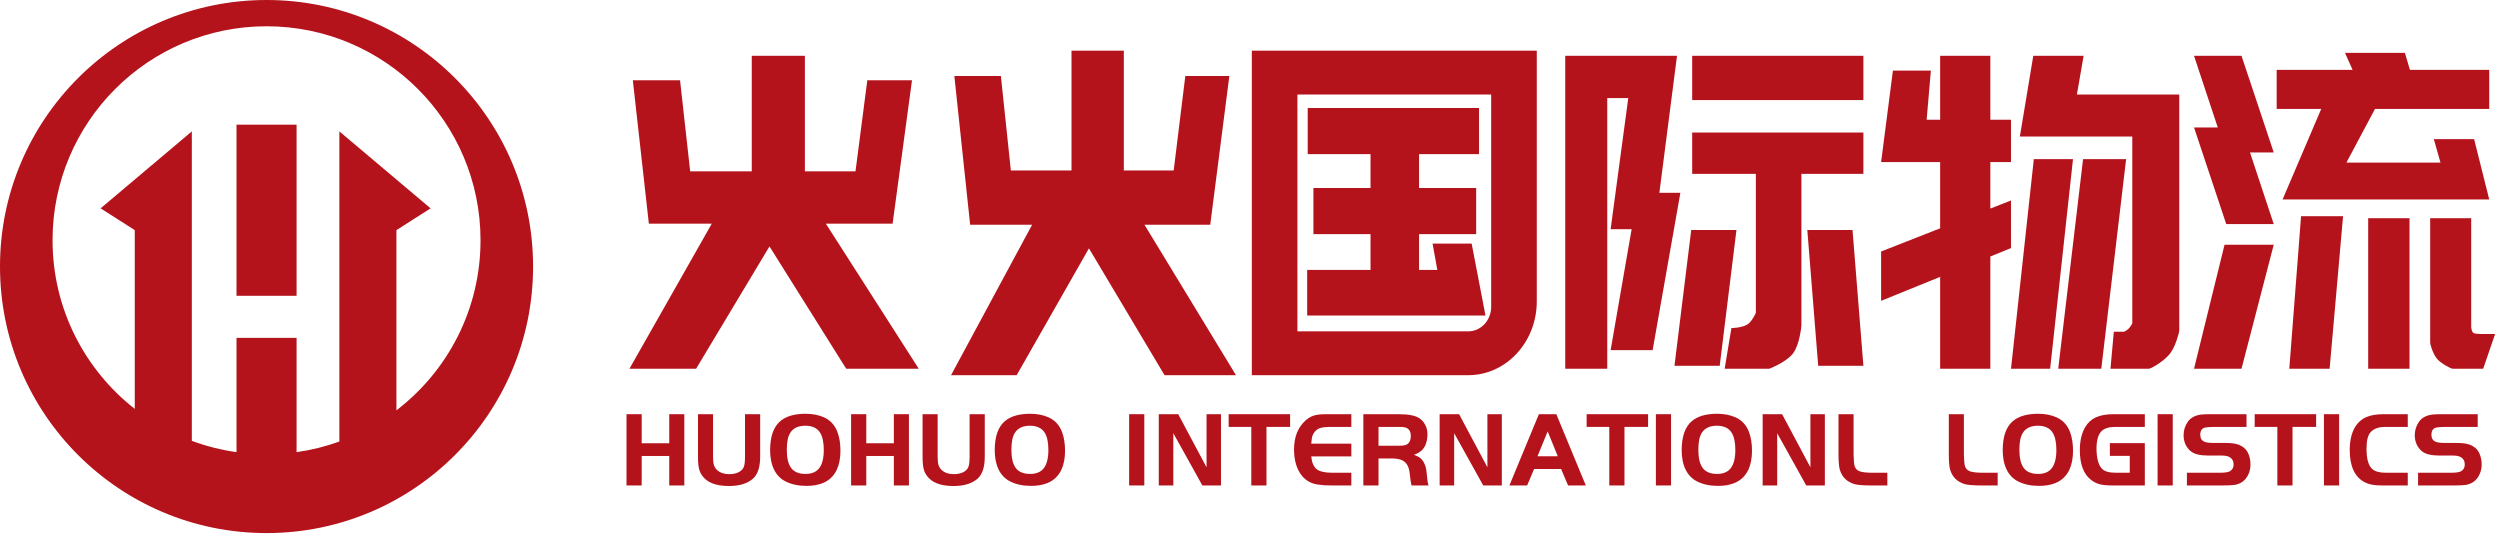
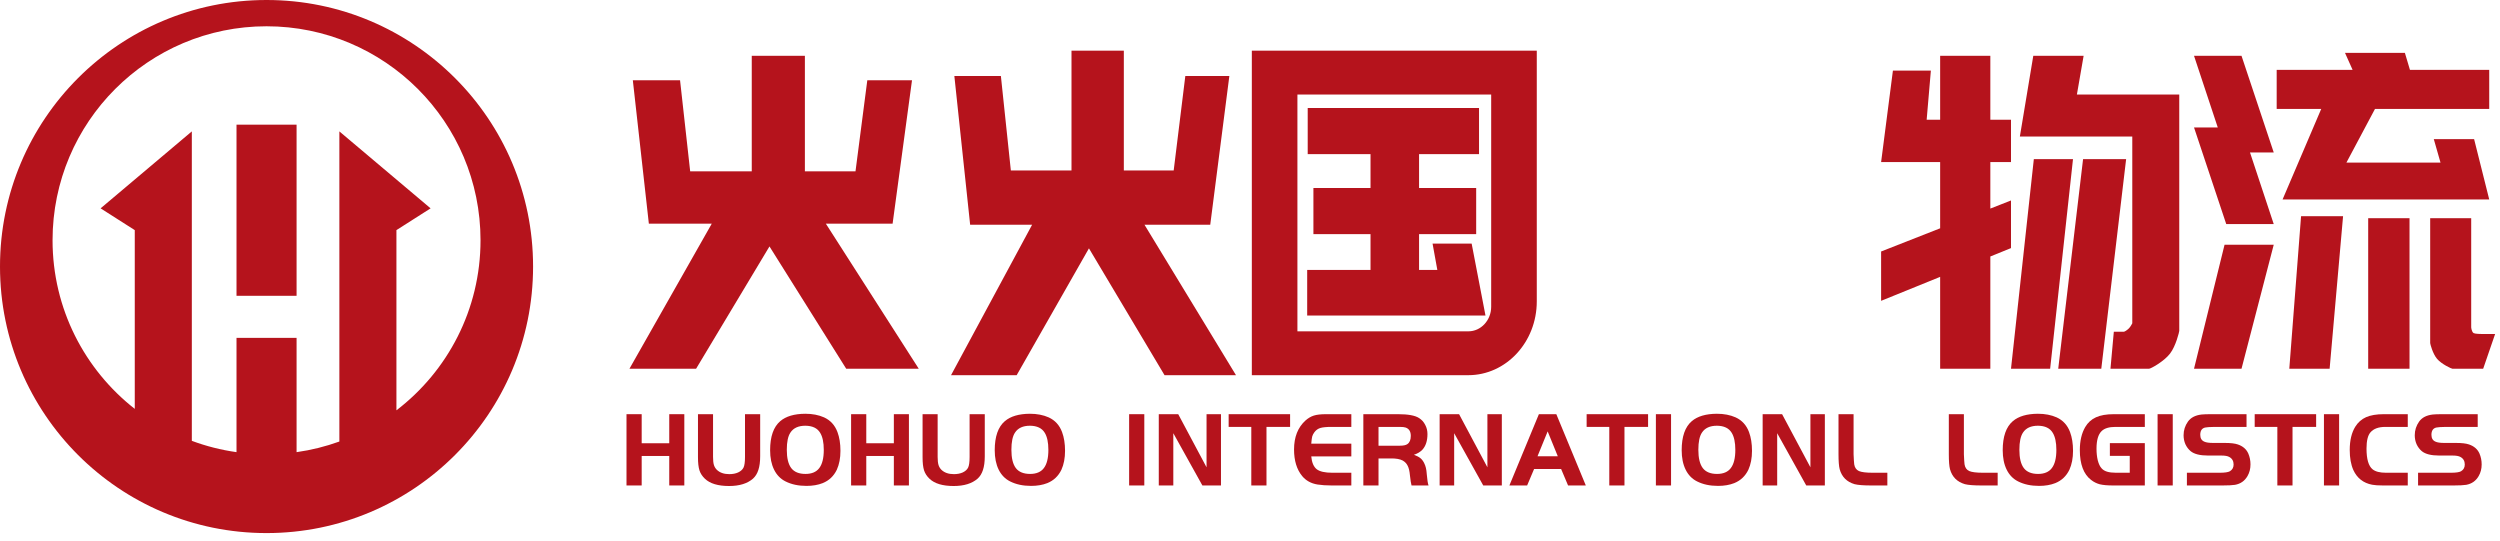
<svg xmlns="http://www.w3.org/2000/svg" width="268" height="58" viewBox="0 0 268 58" fill="none">
  <path fill-rule="evenodd" clip-rule="evenodd" d="M57.146 28.573C57.146 44.353 44.353 57.146 28.573 57.146C12.793 57.146 0 44.353 0 28.573C0 12.793 12.793 0 28.573 0C44.353 0 57.146 12.793 57.146 28.573ZM25.354 48.471V36.219H31.793V48.471C33.38 48.248 34.915 47.862 36.38 47.332V14.085L46.16 22.335L42.497 24.669V43.987C47.977 39.795 51.512 33.188 51.512 25.756C51.512 13.087 41.242 2.817 28.573 2.817C15.904 2.817 5.634 13.087 5.634 25.756C5.634 33.097 9.082 39.632 14.447 43.831V24.669L10.785 22.335L20.564 14.085V47.258C22.091 47.827 23.694 48.237 25.354 48.471ZM25.354 13.361H31.793V31.712H25.354V13.361Z" fill="#B5131C" />
  <path d="M69.557 23.976L67.839 8.605H72.902L73.987 18.37H80.588V5.983H86.284V18.37H91.709L92.975 8.605H97.767L95.687 23.976H88.53L98.49 39.528H90.714L82.487 26.417L74.62 39.528H67.477L76.302 23.976H69.557Z" fill="#B5131C" />
  <path d="M103.999 24.091L102.307 8.149H107.295L108.363 18.277H114.865V5.43H120.475V18.277H125.819L127.066 8.149H131.786L129.738 24.091H122.688L132.498 40.22H124.839L116.735 26.623L108.987 40.22H101.951L110.643 24.091H103.999Z" fill="#B5131C" />
  <path fill-rule="evenodd" clip-rule="evenodd" d="M164.743 5.43H134.196V40.22H157.397C161.454 40.22 164.743 36.677 164.743 32.306V5.43ZM159.855 10.131H139.083V35.519H157.407C158.759 35.519 159.855 34.337 159.855 32.88V10.131ZM140.186 11.578H158.552V16.524H152.124V20.152H158.246V25.098H152.124V28.937H154.082L153.571 26.116H157.761L159.244 33.826H157.412H156.801H154.968H140.13V28.937H146.92V25.098H140.798V20.152H146.92V16.524H140.186V11.578Z" fill="#B5131C" />
-   <path fill-rule="evenodd" clip-rule="evenodd" d="M167.794 5.983V39.528H172.298V10.516H174.551L172.659 24.569H174.911L172.659 37.533H177.163L180.136 20.67H177.884L179.776 5.983H167.794ZM184.353 39.211L186.149 24.654H181.299L179.503 39.211H184.353ZM194.91 39.211L193.744 24.654H198.59L199.756 39.211H194.91ZM188.228 18.642H193.111V34.896C193.111 34.896 192.947 36.922 192.206 37.893C191.492 38.83 189.675 39.528 189.675 39.528H184.883L185.606 35.169C185.606 35.169 186.837 35.16 187.414 34.715C187.857 34.373 188.228 33.534 188.228 33.534V18.642ZM181.402 5.983H199.756V10.73H181.402V5.983ZM199.756 14.211H181.402V18.641H199.756V14.211Z" fill="#B5131C" />
  <path fill-rule="evenodd" clip-rule="evenodd" d="M213.364 5.983H207.984V12.834H206.538L206.99 7.565H202.921L201.655 17.376H207.984V24.474L201.655 26.96V32.249L207.984 29.679V39.528H213.364V27.495L215.579 26.596V21.49L213.364 22.36V17.376H215.579V12.925V12.834H213.364V5.983ZM215.579 39.528H219.776L222.225 17.059H218.027L215.579 39.528ZM217.968 5.983L216.529 14.64H228.581V34.658C228.581 34.658 228.4 35.02 228.221 35.199C228.042 35.379 227.771 35.56 227.681 35.56H226.602L226.242 39.528H230.379C230.559 39.528 231.965 38.762 232.628 37.904C233.255 37.093 233.617 35.56 233.617 35.47V10.131H222.644L223.364 5.983H217.968ZM220.642 39.528H225.258L227.921 17.059H223.305L220.642 39.528Z" fill="#B5131C" />
  <path fill-rule="evenodd" clip-rule="evenodd" d="M244.06 11.679V7.489H252.198L251.384 5.667H257.803L258.346 7.489H266.845V11.679L254.598 11.679L251.537 17.429H261.622L260.902 14.913H265.224L266.845 21.381H244.693L248.835 11.679L244.06 11.679ZM246.674 23.178H251.177L249.736 39.528H245.413L246.674 23.178ZM260.516 23.388H264.913V35.094C264.913 35.094 264.953 35.601 265.188 35.715C265.371 35.803 266.012 35.803 266.012 35.803H267.478L266.196 39.528H262.898C262.806 39.528 261.737 39.044 261.249 38.464C260.783 37.91 260.516 36.867 260.516 36.779V23.388ZM240.29 39.528L243.744 26.236H238.472L235.199 39.528H240.29ZM243.744 24.021H238.653L235.199 13.663H237.745L235.199 5.983H240.29L243.744 16.342H241.199L243.744 24.021ZM258.301 23.388H253.87V39.528H258.301V23.388Z" fill="#B5131C" />
  <path d="M259.217 52.042V50.679H262.712C263.269 50.679 263.64 50.626 263.823 50.519C264.09 50.358 264.224 50.118 264.224 49.797C264.224 49.422 264.068 49.151 263.754 48.983C263.579 48.884 263.296 48.834 262.907 48.834H261.486C260.623 48.834 260 48.678 259.618 48.365C259.382 48.166 259.195 47.918 259.057 47.62C258.927 47.322 258.862 47.001 258.862 46.658C258.862 46.123 259.019 45.634 259.332 45.191C259.638 44.764 260.126 44.511 260.799 44.435C261.028 44.412 261.368 44.401 261.818 44.401H265.61V45.764H262.185C261.673 45.772 261.333 45.795 261.165 45.833C260.821 45.917 260.65 46.176 260.65 46.612C260.65 46.978 260.795 47.223 261.085 47.345C261.276 47.437 261.597 47.483 262.047 47.483H263.273C263.899 47.483 264.365 47.536 264.671 47.643C265.213 47.826 265.587 48.147 265.794 48.605C265.954 48.972 266.034 49.365 266.034 49.785C266.034 50.251 265.927 50.667 265.713 51.034C265.416 51.553 264.969 51.867 264.373 51.974C264.083 52.019 263.644 52.042 263.056 52.042H259.217Z" fill="#B5131C" />
  <path d="M258.113 50.679V52.042H255.443C254.939 52.042 254.553 52.016 254.286 51.962C253.347 51.779 252.678 51.256 252.281 50.393C252.021 49.812 251.892 49.094 251.892 48.239C251.892 47.215 252.09 46.383 252.487 45.741C252.778 45.275 253.163 44.935 253.644 44.721C254.133 44.508 254.76 44.401 255.523 44.401H258.113V45.764H255.707C254.981 45.764 254.45 45.959 254.114 46.348C253.832 46.669 253.69 47.25 253.69 48.09C253.69 49.22 253.908 49.961 254.343 50.312C254.649 50.557 255.126 50.679 255.775 50.679H258.113Z" fill="#B5131C" />
  <path d="M249.127 52.042V44.401H250.753V52.042H249.127Z" fill="#B5131C" />
  <path d="M244.132 45.764H241.703V44.401H248.29V45.764H245.758V52.042H244.132V45.764Z" fill="#B5131C" />
  <path d="M234.436 52.042V50.679H237.93C238.487 50.679 238.858 50.626 239.041 50.519C239.308 50.358 239.442 50.118 239.442 49.797C239.442 49.422 239.286 49.151 238.972 48.983C238.797 48.884 238.514 48.834 238.125 48.834H236.704C235.841 48.834 235.218 48.678 234.837 48.365C234.6 48.166 234.413 47.918 234.275 47.62C234.145 47.322 234.08 47.001 234.08 46.658C234.08 46.123 234.237 45.634 234.55 45.191C234.856 44.764 235.344 44.511 236.017 44.435C236.246 44.412 236.586 44.401 237.036 44.401H240.828V45.764H237.403C236.891 45.772 236.551 45.795 236.383 45.833C236.039 45.917 235.868 46.176 235.868 46.612C235.868 46.978 236.013 47.223 236.303 47.345C236.494 47.437 236.815 47.483 237.265 47.483H238.491C239.118 47.483 239.583 47.536 239.889 47.643C240.431 47.826 240.805 48.147 241.012 48.605C241.172 48.972 241.252 49.365 241.252 49.785C241.252 50.251 241.145 50.667 240.932 51.034C240.634 51.553 240.187 51.867 239.591 51.974C239.301 52.019 238.862 52.042 238.274 52.042H234.436Z" fill="#B5131C" />
  <path d="M231.293 52.042V44.401H232.919V52.042H231.293Z" fill="#B5131C" />
  <path d="M226.178 47.505H229.925V52.042H226.51C225.922 52.042 225.453 52 225.101 51.916C224.758 51.825 224.444 51.668 224.162 51.447C223.36 50.828 222.959 49.762 222.959 48.25C222.959 47.265 223.15 46.444 223.532 45.787C223.814 45.306 224.2 44.954 224.689 44.733C225.178 44.511 225.812 44.401 226.591 44.401H229.925V45.764H226.774C226.094 45.764 225.602 45.913 225.296 46.211C224.929 46.562 224.746 47.192 224.746 48.101C224.746 48.567 224.792 48.987 224.884 49.361C224.983 49.736 225.116 50.014 225.285 50.198C225.43 50.366 225.628 50.488 225.88 50.564C226.14 50.641 226.457 50.679 226.831 50.679H228.309V48.869H226.178V47.505Z" fill="#B5131C" />
  <path d="M218.46 44.355C219.224 44.355 219.896 44.485 220.476 44.744C221.156 45.057 221.633 45.581 221.908 46.314C222.122 46.887 222.229 47.559 222.229 48.33C222.229 49.109 222.099 49.785 221.84 50.358C221.511 51.038 221.007 51.515 220.327 51.79C219.823 51.989 219.243 52.088 218.586 52.088C217.723 52.088 216.974 51.928 216.34 51.607C215.806 51.34 215.397 50.92 215.115 50.347C214.832 49.774 214.691 49.079 214.691 48.262C214.691 46.803 215.053 45.764 215.779 45.145C216.39 44.626 217.284 44.362 218.46 44.355ZM218.471 45.638C217.723 45.638 217.188 45.882 216.867 46.371C216.608 46.753 216.478 47.368 216.478 48.216C216.478 49.109 216.638 49.766 216.959 50.186C217.28 50.599 217.788 50.805 218.483 50.805C219.155 50.805 219.648 50.595 219.961 50.175C220.282 49.755 220.442 49.106 220.442 48.227C220.442 47.425 220.312 46.814 220.052 46.394C219.755 45.898 219.228 45.646 218.471 45.638Z" fill="#B5131C" />
  <path d="M208.914 44.401H210.529V48.697C210.552 49.239 210.575 49.598 210.598 49.774C210.651 50.125 210.82 50.366 211.102 50.496C211.385 50.618 211.881 50.679 212.591 50.679H214.15V52.042H212.42C211.602 52.042 211.01 51.996 210.644 51.905C209.804 51.66 209.269 51.126 209.04 50.301C208.956 49.98 208.914 49.446 208.914 48.697V44.401Z" fill="#B5131C" />
  <path d="M197.088 44.401H198.703V48.697C198.726 49.239 198.749 49.598 198.772 49.774C198.826 50.125 198.994 50.366 199.276 50.496C199.559 50.618 200.055 50.679 200.766 50.679H202.324V52.042H200.594C199.776 52.042 199.185 51.996 198.818 51.905C197.978 51.66 197.443 51.126 197.214 50.301C197.13 49.98 197.088 49.446 197.088 48.697V44.401Z" fill="#B5131C" />
  <path d="M190.514 46.44V52.042H188.956V44.401H191.041L194.077 50.095V44.401H195.624V52.042H193.63L190.514 46.44Z" fill="#B5131C" />
  <path d="M184.045 44.355C184.809 44.355 185.481 44.485 186.061 44.744C186.741 45.057 187.218 45.581 187.493 46.314C187.707 46.887 187.814 47.559 187.814 48.33C187.814 49.109 187.684 49.785 187.425 50.358C187.096 51.038 186.592 51.515 185.912 51.79C185.408 51.989 184.828 52.088 184.171 52.088C183.308 52.088 182.559 51.928 181.925 51.607C181.391 51.34 180.982 50.92 180.7 50.347C180.417 49.774 180.276 49.079 180.276 48.262C180.276 46.803 180.638 45.764 181.364 45.145C181.975 44.626 182.869 44.362 184.045 44.355ZM184.056 45.638C183.308 45.638 182.773 45.882 182.452 46.371C182.193 46.753 182.063 47.368 182.063 48.216C182.063 49.109 182.223 49.766 182.544 50.186C182.865 50.599 183.373 50.805 184.068 50.805C184.74 50.805 185.233 50.595 185.546 50.175C185.867 49.755 186.027 49.106 186.027 48.227C186.027 47.425 185.897 46.814 185.637 46.394C185.339 45.898 184.812 45.646 184.056 45.638Z" fill="#B5131C" />
  <path d="M177.511 52.042V44.401H179.137V52.042H177.511Z" fill="#B5131C" />
  <path d="M172.516 45.764H170.087V44.401H176.674V45.764H174.143V52.042H172.516V45.764Z" fill="#B5131C" />
  <path d="M161.807 52.042L164.969 44.401H166.837L169.999 52.042H168.097L167.352 50.278H164.454L163.709 52.042H161.807ZM165.909 46.245L164.82 48.915H166.997L165.909 46.245Z" fill="#B5131C" />
  <path d="M155.887 46.44V52.042H154.329V44.401H156.414L159.45 50.095V44.401H160.996V52.042H159.003L155.887 46.44Z" fill="#B5131C" />
  <path d="M147.777 49.144V52.042H146.15V44.401H149.885C150.954 44.401 151.699 44.538 152.119 44.813C152.409 44.996 152.631 45.241 152.783 45.546C152.944 45.844 153.024 46.173 153.024 46.532C153.024 47.257 152.841 47.819 152.474 48.216C152.245 48.453 151.943 48.632 151.569 48.754C151.867 48.861 152.092 48.976 152.245 49.098C152.398 49.212 152.535 49.384 152.657 49.614C152.749 49.797 152.814 49.972 152.852 50.141C152.898 50.309 152.932 50.557 152.955 50.885C153.001 51.435 153.062 51.821 153.139 52.042H151.317C151.263 51.867 151.206 51.504 151.145 50.954C151.107 50.511 151.027 50.171 150.904 49.934C150.79 49.697 150.614 49.51 150.377 49.373C150.08 49.212 149.648 49.136 149.083 49.144H147.777ZM147.777 47.78H150.057C150.439 47.78 150.71 47.723 150.87 47.609C151.115 47.441 151.237 47.147 151.237 46.726C151.237 46.261 151.053 45.963 150.687 45.833C150.557 45.787 150.347 45.764 150.057 45.764H147.777V47.78Z" fill="#B5131C" />
  <path d="M144.863 44.401V45.764H142.744C142.194 45.764 141.793 45.802 141.541 45.879C141.289 45.955 141.079 46.104 140.911 46.325C140.796 46.478 140.716 46.631 140.67 46.784C140.632 46.936 140.597 47.196 140.567 47.563H144.863V48.926H140.567C140.628 49.583 140.823 50.041 141.151 50.301C141.48 50.553 142.037 50.679 142.824 50.679H144.863V52.042H142.744C142.171 52.042 141.667 52.008 141.231 51.939C140.544 51.825 139.998 51.523 139.593 51.034C139.013 50.331 138.722 49.38 138.722 48.181C138.722 46.852 139.131 45.818 139.948 45.077C140.231 44.825 140.529 44.649 140.842 44.55C141.163 44.45 141.59 44.401 142.125 44.401H144.863Z" fill="#B5131C" />
  <path d="M134.14 45.764H131.711V44.401H138.299V45.764H135.767V52.042H134.14V45.764Z" fill="#B5131C" />
  <path d="M125.779 46.44V52.042H124.221V44.401H126.306L129.342 50.095V44.401H130.889V52.042H128.895L125.779 46.44Z" fill="#B5131C" />
  <path d="M121.043 52.042V44.401H122.67V52.042H121.043Z" fill="#B5131C" />
  <path d="M110.404 44.355C111.168 44.355 111.84 44.485 112.42 44.744C113.1 45.057 113.577 45.581 113.852 46.314C114.066 46.887 114.173 47.559 114.173 48.33C114.173 49.109 114.043 49.785 113.784 50.358C113.455 51.038 112.951 51.515 112.271 51.79C111.767 51.989 111.187 52.088 110.53 52.088C109.667 52.088 108.918 51.928 108.284 51.607C107.75 51.34 107.341 50.92 107.058 50.347C106.776 49.774 106.635 49.079 106.635 48.262C106.635 46.803 106.997 45.764 107.723 45.145C108.334 44.626 109.228 44.362 110.404 44.355ZM110.415 45.638C109.667 45.638 109.132 45.882 108.811 46.371C108.552 46.753 108.422 47.368 108.422 48.216C108.422 49.109 108.582 49.766 108.903 50.186C109.224 50.599 109.732 50.805 110.427 50.805C111.099 50.805 111.592 50.595 111.905 50.175C112.225 49.755 112.386 49.106 112.386 48.227C112.386 47.425 112.256 46.814 111.996 46.394C111.698 45.898 111.171 45.646 110.415 45.638Z" fill="#B5131C" />
  <path d="M100.515 44.401V48.983C100.515 49.35 100.546 49.636 100.607 49.843C100.668 50.041 100.771 50.213 100.916 50.358C101.237 50.671 101.684 50.828 102.257 50.828C102.623 50.828 102.94 50.767 103.208 50.645C103.483 50.515 103.673 50.343 103.78 50.129C103.887 49.915 103.941 49.533 103.941 48.983V44.401H105.568V48.903C105.568 49.499 105.503 49.992 105.373 50.381C105.251 50.763 105.06 51.072 104.8 51.309C104.197 51.836 103.341 52.1 102.234 52.1C101.05 52.1 100.187 51.84 99.644 51.321C99.362 51.053 99.167 50.755 99.06 50.427C98.953 50.091 98.9 49.621 98.9 49.018V44.401H100.515Z" fill="#B5131C" />
  <path d="M97.436 44.401V52.042H95.821V48.88H92.865V52.042H91.238V44.401H92.865V47.517H95.821V44.401H97.436Z" fill="#B5131C" />
  <path d="M86.327 44.355C87.09 44.355 87.763 44.485 88.343 44.744C89.023 45.057 89.5 45.581 89.775 46.314C89.989 46.887 90.096 47.559 90.096 48.33C90.096 49.109 89.966 49.785 89.706 50.358C89.378 51.038 88.874 51.515 88.194 51.79C87.69 51.989 87.109 52.088 86.453 52.088C85.59 52.088 84.841 51.928 84.207 51.607C83.672 51.34 83.264 50.92 82.981 50.347C82.699 49.774 82.557 49.079 82.557 48.262C82.557 46.803 82.92 45.764 83.646 45.145C84.257 44.626 85.15 44.362 86.327 44.355ZM86.338 45.638C85.59 45.638 85.055 45.882 84.734 46.371C84.475 46.753 84.345 47.368 84.345 48.216C84.345 49.109 84.505 49.766 84.826 50.186C85.147 50.599 85.654 50.805 86.35 50.805C87.022 50.805 87.514 50.595 87.828 50.175C88.148 49.755 88.309 49.106 88.309 48.227C88.309 47.425 88.179 46.814 87.919 46.394C87.621 45.898 87.094 45.646 86.338 45.638Z" fill="#B5131C" />
  <path d="M76.438 44.401V48.983C76.438 49.35 76.469 49.636 76.53 49.843C76.591 50.041 76.694 50.213 76.839 50.358C77.16 50.671 77.607 50.828 78.18 50.828C78.546 50.828 78.863 50.767 79.13 50.645C79.405 50.515 79.596 50.343 79.703 50.129C79.81 49.915 79.864 49.533 79.864 48.983V44.401H81.491V48.903C81.491 49.499 81.426 49.992 81.296 50.381C81.174 50.763 80.983 51.072 80.723 51.309C80.12 51.836 79.264 52.1 78.157 52.1C76.973 52.1 76.11 51.84 75.567 51.321C75.285 51.053 75.09 50.755 74.983 50.427C74.876 50.091 74.823 49.621 74.823 49.018V44.401H76.438Z" fill="#B5131C" />
  <path d="M73.359 44.401V52.042H71.744V48.88H68.788V52.042H67.161V44.401H68.788V47.517H71.744V44.401H73.359Z" fill="#B5131C" />
</svg>